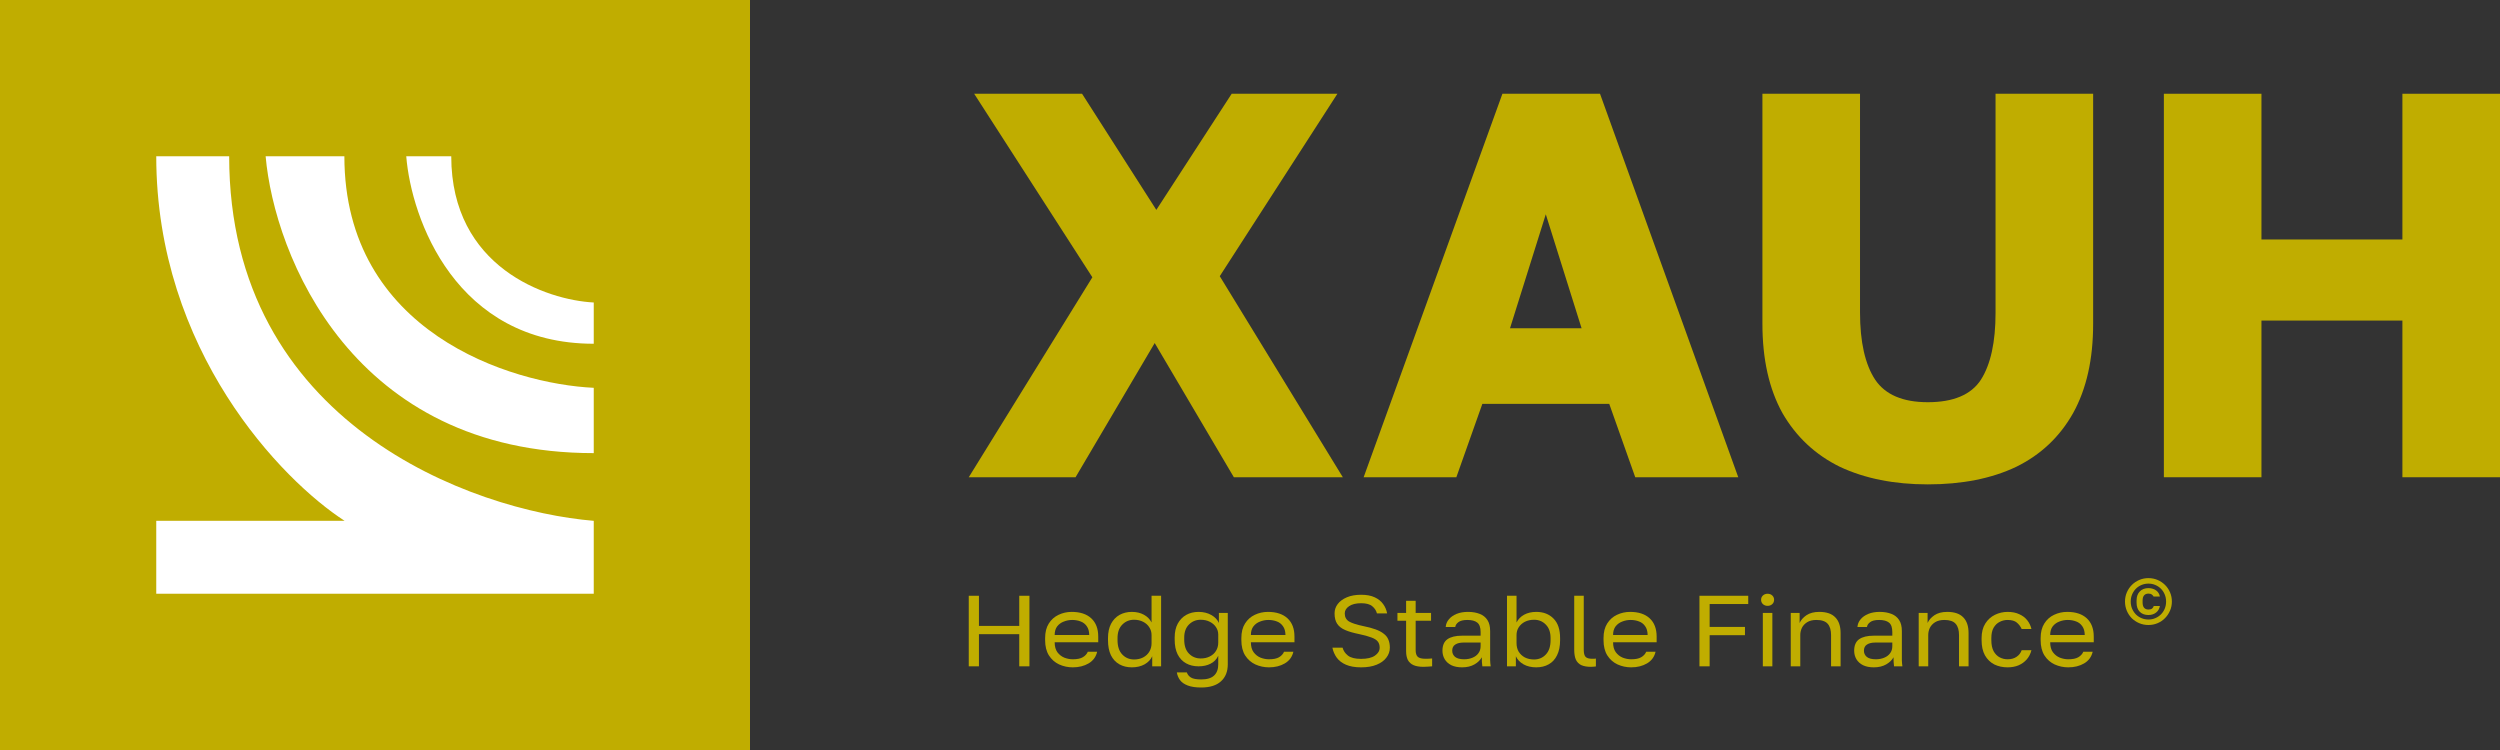
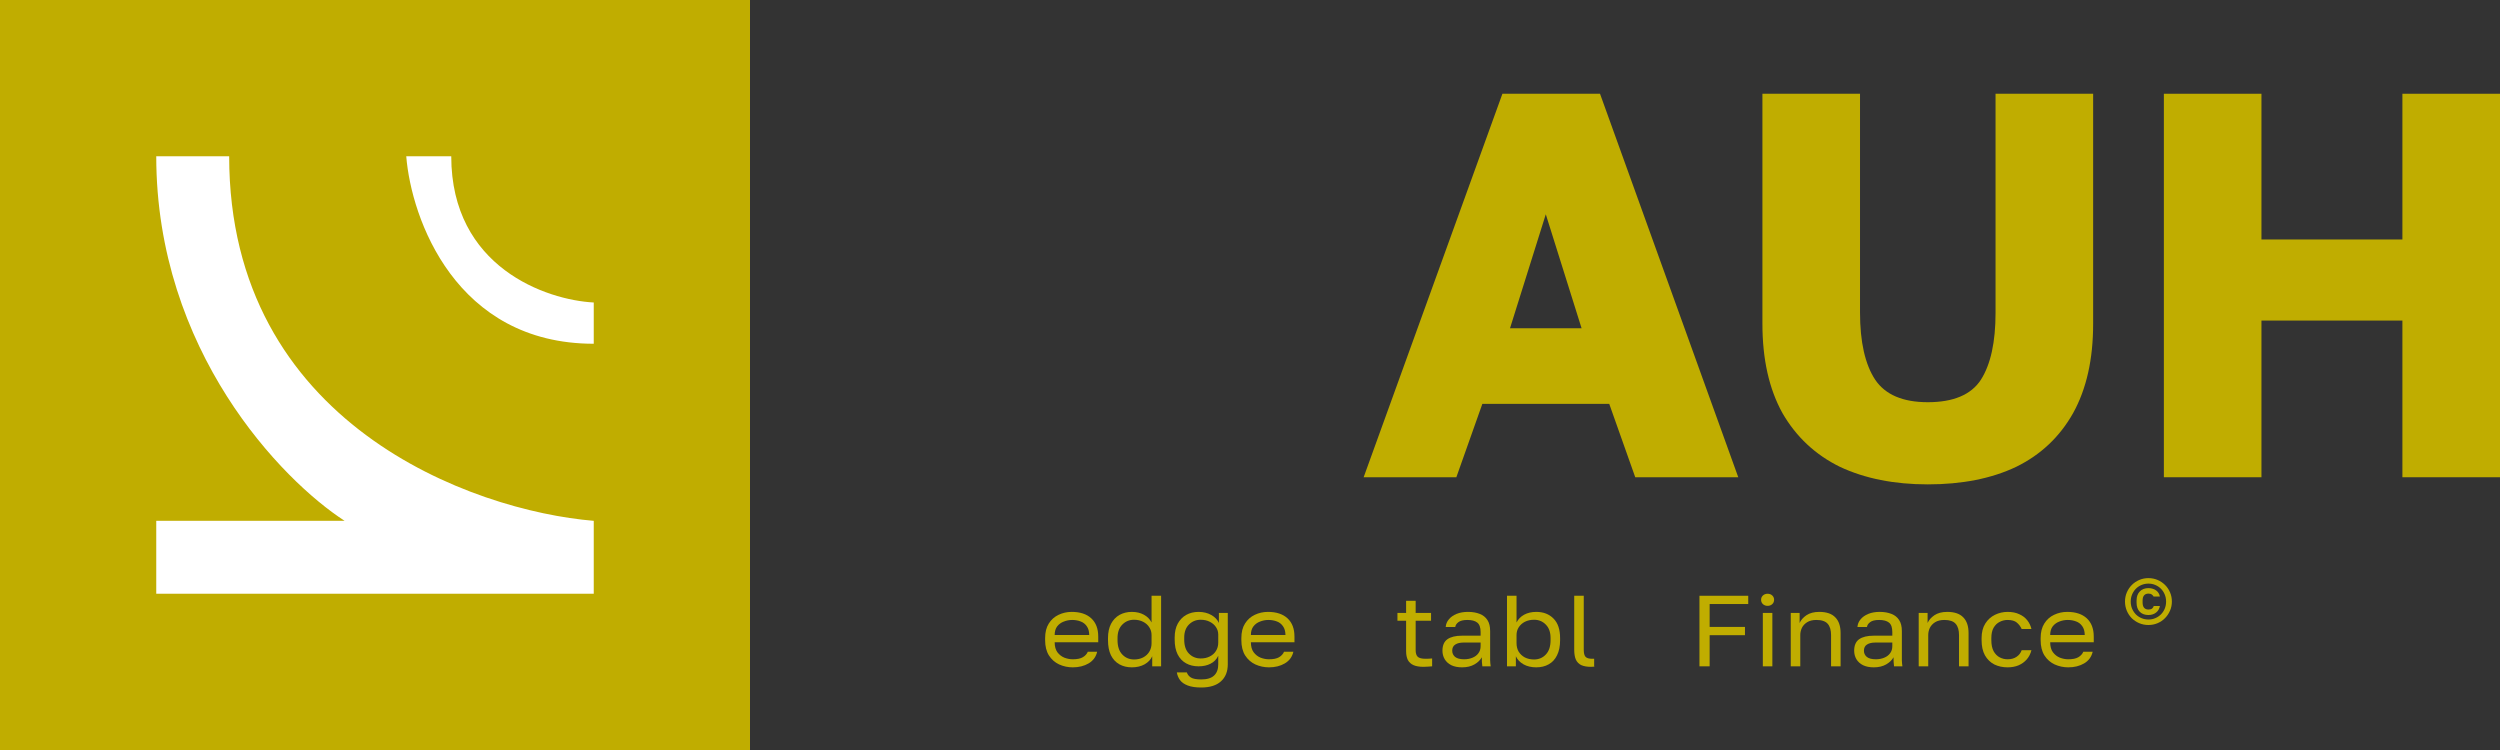
<svg xmlns="http://www.w3.org/2000/svg" width="160" height="48" viewBox="0 0 160 48" fill="none">
  <rect x="0" y="0" width="160" height="48" fill="#333333" stroke="none" />
  <rect width="48" height="48" fill="#C0AD00" />
  <path d="M10 33.333L10 38L38 38L38 33.333C30.222 32.685 14.667 27.111 14.667 10L10 10C10 22.444 18.037 30.741 22.056 33.333L10 33.333Z" fill="white" />
-   <path d="M17 10L22.04 10C22.04 21.248 32.68 24.567 38 24.82L38 29C22.544 29 17.56 16.333 17 10Z" fill="white" />
  <path d="M26 10L28.88 10C28.88 17.104 34.96 19.2 38 19.36L38 22C29.168 22 26.32 14 26 10Z" fill="white" />
-   <path d="M62 30.544L69.911 17.746L62.347 6H69.252L74.005 13.433L78.828 6H85.594L78.065 17.676L85.941 30.544H78.967L73.901 21.954L68.835 30.544H62Z" fill="#C0AD00" />
  <path d="M87.273 30.544L96.155 6H102.401L111.249 30.544H104.656L102.991 25.846H94.871L93.206 30.544H87.273ZM96.641 21.007H101.221L98.931 13.714L96.641 21.007Z" fill="#C0AD00" />
  <path d="M123.378 31C121.227 31 119.353 30.626 117.757 29.878C116.184 29.107 114.958 27.961 114.079 26.442C113.223 24.899 112.795 22.994 112.795 20.727V6H119.041V19.99C119.041 21.884 119.365 23.321 120.012 24.303C120.66 25.261 121.782 25.741 123.378 25.741C125.02 25.741 126.154 25.261 126.778 24.303C127.403 23.321 127.715 21.895 127.715 20.025V6H133.961V20.727C133.961 22.994 133.533 24.899 132.677 26.442C131.821 27.961 130.607 29.107 129.034 29.878C127.461 30.626 125.575 31 123.378 31Z" fill="#C0AD00" />
  <path d="M138.488 30.544V6H144.733V15.327H153.754V6H160V30.544H153.754V20.516H144.733V30.544H138.488Z" fill="#C0AD00" />
-   <path d="M62 42.645V38.129H62.652V40.058H65.232V38.129H65.884V42.645H65.232V40.587H62.652V42.645H62Z" fill="#C0AD00" />
  <path d="M68.657 42.71C68.347 42.71 68.056 42.647 67.783 42.523C67.515 42.398 67.298 42.206 67.131 41.948C66.969 41.69 66.888 41.363 66.888 40.968V40.839C66.888 40.46 66.967 40.148 67.124 39.903C67.281 39.654 67.49 39.469 67.749 39.348C68.007 39.224 68.287 39.161 68.588 39.161C69.129 39.161 69.547 39.299 69.843 39.574C70.139 39.849 70.287 40.239 70.287 40.742V41.103H67.499C67.499 41.37 67.557 41.583 67.672 41.742C67.792 41.901 67.94 42.017 68.116 42.09C68.296 42.159 68.477 42.194 68.657 42.194C68.935 42.194 69.147 42.151 69.295 42.065C69.448 41.978 69.556 41.86 69.621 41.71H70.218C70.144 42.037 69.961 42.286 69.67 42.458C69.383 42.626 69.046 42.71 68.657 42.71ZM68.623 39.677C68.433 39.677 68.252 39.712 68.081 39.781C67.91 39.845 67.769 39.948 67.658 40.09C67.552 40.232 67.499 40.415 67.499 40.639H69.711C69.707 40.402 69.654 40.215 69.552 40.077C69.455 39.935 69.325 39.834 69.163 39.774C69.002 39.71 68.821 39.677 68.623 39.677Z" fill="#C0AD00" />
  <path d="M72.438 42.71C72.137 42.71 71.871 42.645 71.64 42.516C71.409 42.387 71.229 42.194 71.099 41.935C70.974 41.677 70.912 41.355 70.912 40.968V40.839C70.912 40.477 70.977 40.172 71.106 39.923C71.24 39.673 71.421 39.484 71.647 39.355C71.878 39.226 72.142 39.161 72.438 39.161C72.734 39.161 72.99 39.221 73.208 39.342C73.43 39.462 73.594 39.628 73.7 39.839V38.129H74.311V42.645H73.742V42C73.649 42.211 73.488 42.383 73.256 42.516C73.025 42.645 72.752 42.71 72.438 42.71ZM72.577 42.206C72.799 42.206 72.993 42.163 73.159 42.077C73.33 41.987 73.462 41.864 73.555 41.71C73.652 41.55 73.7 41.368 73.7 41.161V40.645C73.7 40.46 73.652 40.295 73.555 40.148C73.462 39.998 73.33 39.88 73.159 39.794C72.993 39.708 72.799 39.664 72.577 39.664C72.281 39.664 72.031 39.768 71.828 39.974C71.624 40.176 71.522 40.465 71.522 40.839V40.968C71.522 41.372 71.624 41.68 71.828 41.89C72.031 42.101 72.281 42.206 72.577 42.206Z" fill="#C0AD00" />
  <path d="M76.879 44C76.523 44 76.234 43.957 76.012 43.871C75.79 43.785 75.626 43.669 75.519 43.523C75.413 43.376 75.346 43.213 75.318 43.032H75.956C76.002 43.17 76.09 43.28 76.22 43.361C76.349 43.443 76.569 43.484 76.879 43.484C77.253 43.484 77.528 43.4 77.704 43.232C77.88 43.065 77.968 42.826 77.968 42.516V41.968C77.861 42.196 77.697 42.366 77.475 42.477C77.258 42.589 77.001 42.645 76.705 42.645C76.405 42.645 76.139 42.581 75.908 42.452C75.676 42.323 75.496 42.131 75.367 41.877C75.242 41.624 75.179 41.31 75.179 40.935V40.806C75.179 40.454 75.244 40.157 75.374 39.916C75.508 39.671 75.688 39.484 75.915 39.355C76.146 39.226 76.409 39.161 76.705 39.161C77.02 39.161 77.293 39.228 77.524 39.361C77.755 39.49 77.917 39.66 78.009 39.871V39.226H78.578V42.516C78.578 42.981 78.432 43.344 78.141 43.606C77.85 43.869 77.429 44 76.879 44ZM76.844 42.142C77.066 42.142 77.26 42.099 77.427 42.013C77.598 41.927 77.73 41.809 77.822 41.658C77.919 41.503 77.968 41.327 77.968 41.129V40.613C77.968 40.437 77.919 40.277 77.822 40.136C77.73 39.993 77.598 39.88 77.427 39.794C77.26 39.708 77.066 39.664 76.844 39.664C76.548 39.664 76.298 39.766 76.095 39.968C75.891 40.17 75.79 40.45 75.79 40.806V40.935C75.79 41.327 75.891 41.626 76.095 41.832C76.298 42.039 76.548 42.142 76.844 42.142Z" fill="#C0AD00" />
  <path d="M81.216 42.71C80.906 42.71 80.614 42.647 80.341 42.523C80.073 42.398 79.856 42.206 79.689 41.948C79.528 41.69 79.447 41.363 79.447 40.968V40.839C79.447 40.46 79.525 40.148 79.683 39.903C79.84 39.654 80.048 39.469 80.307 39.348C80.566 39.224 80.846 39.161 81.146 39.161C81.687 39.161 82.106 39.299 82.402 39.574C82.698 39.849 82.846 40.239 82.846 40.742V41.103H80.057C80.057 41.37 80.115 41.583 80.231 41.742C80.351 41.901 80.499 42.017 80.674 42.09C80.855 42.159 81.035 42.194 81.216 42.194C81.493 42.194 81.706 42.151 81.854 42.065C82.006 41.978 82.115 41.86 82.18 41.71H82.776C82.702 42.037 82.519 42.286 82.228 42.458C81.942 42.626 81.604 42.71 81.216 42.71ZM81.181 39.677C80.991 39.677 80.811 39.712 80.64 39.781C80.469 39.845 80.328 39.948 80.217 40.09C80.11 40.232 80.057 40.415 80.057 40.639H82.27C82.265 40.402 82.212 40.215 82.11 40.077C82.013 39.935 81.884 39.834 81.722 39.774C81.56 39.71 81.38 39.677 81.181 39.677Z" fill="#C0AD00" />
-   <path d="M87.112 42.71C86.723 42.71 86.4 42.654 86.141 42.542C85.886 42.43 85.69 42.28 85.551 42.09C85.412 41.897 85.32 41.684 85.274 41.452H85.926C85.977 41.65 86.092 41.819 86.272 41.961C86.453 42.099 86.733 42.168 87.112 42.168C87.5 42.168 87.794 42.099 87.993 41.961C88.196 41.824 88.298 41.654 88.298 41.452C88.298 41.284 88.256 41.151 88.173 41.052C88.09 40.948 87.951 40.862 87.757 40.794C87.567 40.72 87.308 40.65 86.98 40.581C86.619 40.508 86.323 40.422 86.092 40.323C85.861 40.224 85.69 40.09 85.579 39.923C85.468 39.755 85.412 39.533 85.412 39.258C85.412 39.034 85.48 38.834 85.614 38.658C85.752 38.477 85.949 38.333 86.203 38.226C86.457 38.118 86.76 38.065 87.112 38.065C87.459 38.065 87.748 38.118 87.979 38.226C88.21 38.333 88.39 38.477 88.52 38.658C88.649 38.834 88.735 39.034 88.776 39.258H88.124C88.078 39.077 87.979 38.925 87.826 38.8C87.678 38.671 87.44 38.606 87.112 38.606C86.779 38.606 86.52 38.671 86.335 38.8C86.155 38.925 86.064 39.077 86.064 39.258C86.064 39.495 86.159 39.669 86.349 39.781C86.538 39.888 86.841 39.985 87.257 40.071C87.558 40.131 87.815 40.2 88.027 40.277C88.245 40.355 88.42 40.447 88.555 40.555C88.693 40.658 88.793 40.783 88.853 40.929C88.918 41.075 88.95 41.249 88.95 41.452C88.95 41.684 88.876 41.897 88.728 42.09C88.585 42.28 88.376 42.43 88.104 42.542C87.831 42.654 87.5 42.71 87.112 42.71Z" fill="#C0AD00" />
  <path d="M91.101 42.677C90.842 42.677 90.629 42.641 90.463 42.568C90.301 42.495 90.181 42.385 90.102 42.239C90.028 42.088 89.991 41.901 89.991 41.677V39.729H89.436V39.226H89.991V38.452H90.602V39.226H91.587V39.729H90.602V41.613C90.602 41.806 90.645 41.946 90.733 42.032C90.821 42.118 90.99 42.161 91.24 42.161C91.378 42.161 91.517 42.155 91.656 42.142V42.645C91.568 42.654 91.48 42.66 91.392 42.664C91.304 42.673 91.207 42.677 91.101 42.677Z" fill="#C0AD00" />
  <path d="M93.573 42.71C93.305 42.71 93.076 42.664 92.886 42.574C92.701 42.48 92.56 42.353 92.463 42.194C92.366 42.03 92.317 41.847 92.317 41.645C92.317 41.305 92.424 41.06 92.636 40.91C92.854 40.759 93.164 40.684 93.566 40.684H94.759V40.452C94.759 40.159 94.687 39.957 94.544 39.845C94.405 39.733 94.195 39.677 93.913 39.677C93.649 39.677 93.457 39.725 93.337 39.819C93.217 39.91 93.15 40.013 93.136 40.129H92.525C92.539 39.944 92.606 39.781 92.727 39.639C92.847 39.492 93.011 39.376 93.219 39.29C93.427 39.204 93.67 39.161 93.948 39.161C94.239 39.161 94.491 39.204 94.704 39.29C94.916 39.372 95.08 39.503 95.196 39.684C95.312 39.86 95.369 40.095 95.369 40.387V41.774C95.369 41.955 95.369 42.114 95.369 42.252C95.374 42.385 95.386 42.516 95.404 42.645H94.87C94.856 42.546 94.847 42.454 94.842 42.368C94.838 42.277 94.835 42.176 94.835 42.065C94.738 42.245 94.581 42.398 94.364 42.523C94.146 42.647 93.883 42.71 93.573 42.71ZM93.705 42.194C93.899 42.194 94.075 42.161 94.232 42.097C94.394 42.032 94.521 41.938 94.613 41.813C94.71 41.688 94.759 41.535 94.759 41.355V41.123H93.67C93.443 41.123 93.265 41.166 93.136 41.252C93.007 41.333 92.942 41.465 92.942 41.645C92.942 41.804 93.002 41.935 93.122 42.039C93.247 42.142 93.441 42.194 93.705 42.194Z" fill="#C0AD00" />
  <path d="M98.32 42.71C98.006 42.71 97.733 42.645 97.502 42.516C97.271 42.383 97.109 42.211 97.016 42V42.645H96.448V38.129H97.058V39.839C97.164 39.628 97.326 39.462 97.543 39.342C97.765 39.221 98.024 39.161 98.32 39.161C98.778 39.161 99.146 39.303 99.423 39.587C99.705 39.867 99.846 40.284 99.846 40.839V40.968C99.846 41.355 99.781 41.677 99.652 41.935C99.527 42.194 99.349 42.387 99.118 42.516C98.891 42.645 98.626 42.71 98.32 42.71ZM98.181 42.206C98.482 42.206 98.732 42.101 98.931 41.89C99.134 41.68 99.236 41.372 99.236 40.968V40.839C99.236 40.465 99.134 40.176 98.931 39.974C98.732 39.768 98.482 39.664 98.181 39.664C97.96 39.664 97.763 39.708 97.592 39.794C97.425 39.88 97.294 39.998 97.197 40.148C97.104 40.295 97.058 40.46 97.058 40.645V41.161C97.058 41.368 97.104 41.55 97.197 41.71C97.294 41.864 97.425 41.987 97.592 42.077C97.763 42.163 97.96 42.206 98.181 42.206Z" fill="#C0AD00" />
-   <path d="M101.825 42.677C101.57 42.677 101.362 42.641 101.2 42.568C101.043 42.49 100.928 42.372 100.854 42.213C100.784 42.05 100.75 41.839 100.75 41.581V38.129H101.36V41.581C101.36 41.804 101.399 41.957 101.478 42.039C101.556 42.12 101.695 42.161 101.894 42.161C101.945 42.161 101.989 42.161 102.026 42.161C102.063 42.157 102.1 42.153 102.137 42.148V42.652C102.114 42.656 102.081 42.66 102.04 42.664C102.003 42.669 101.963 42.671 101.922 42.671C101.885 42.675 101.852 42.677 101.825 42.677Z" fill="#C0AD00" />
-   <path d="M104.395 42.71C104.085 42.71 103.794 42.647 103.521 42.523C103.253 42.398 103.035 42.206 102.869 41.948C102.707 41.69 102.626 41.363 102.626 40.968V40.839C102.626 40.46 102.705 40.148 102.862 39.903C103.019 39.654 103.227 39.469 103.486 39.348C103.745 39.224 104.025 39.161 104.326 39.161C104.867 39.161 105.285 39.299 105.581 39.574C105.877 39.849 106.025 40.239 106.025 40.742V41.103H103.237C103.237 41.37 103.294 41.583 103.41 41.742C103.53 41.901 103.678 42.017 103.854 42.09C104.034 42.159 104.215 42.194 104.395 42.194C104.672 42.194 104.885 42.151 105.033 42.065C105.186 41.978 105.294 41.86 105.359 41.71H105.956C105.882 42.037 105.699 42.286 105.408 42.458C105.121 42.626 104.783 42.71 104.395 42.71ZM104.36 39.677C104.171 39.677 103.99 39.712 103.819 39.781C103.648 39.845 103.507 39.948 103.396 40.09C103.29 40.232 103.237 40.415 103.237 40.639H105.449C105.445 40.402 105.391 40.215 105.29 40.077C105.193 39.935 105.063 39.834 104.901 39.774C104.739 39.71 104.559 39.677 104.36 39.677Z" fill="#C0AD00" />
+   <path d="M101.825 42.677C101.57 42.677 101.362 42.641 101.2 42.568C101.043 42.49 100.928 42.372 100.854 42.213C100.784 42.05 100.75 41.839 100.75 41.581V38.129H101.36V41.581C101.36 41.804 101.399 41.957 101.478 42.039C101.556 42.12 101.695 42.161 101.894 42.161C101.945 42.161 101.989 42.161 102.026 42.161V42.652C102.114 42.656 102.081 42.66 102.04 42.664C102.003 42.669 101.963 42.671 101.922 42.671C101.885 42.675 101.852 42.677 101.825 42.677Z" fill="#C0AD00" />
  <path d="M108.765 42.645V38.129H111.887V38.658H109.417V40.123H111.678V40.652H109.417V42.645H108.765Z" fill="#C0AD00" />
  <path d="M112.821 42.645V39.226H113.431V42.645H112.821ZM113.126 38.774C113.006 38.774 112.907 38.738 112.828 38.664C112.749 38.591 112.71 38.499 112.71 38.387C112.71 38.275 112.749 38.183 112.828 38.11C112.907 38.037 113.006 38 113.126 38C113.246 38 113.346 38.037 113.424 38.11C113.503 38.183 113.542 38.275 113.542 38.387C113.542 38.499 113.503 38.591 113.424 38.664C113.346 38.738 113.246 38.774 113.126 38.774Z" fill="#C0AD00" />
  <path d="M114.608 42.645V39.226H115.176V39.871C115.26 39.682 115.405 39.516 115.613 39.374C115.826 39.232 116.099 39.161 116.432 39.161C116.894 39.161 117.236 39.277 117.458 39.51C117.685 39.738 117.798 40.073 117.798 40.516V42.645H117.188V40.645C117.188 40.327 117.116 40.086 116.973 39.923C116.83 39.759 116.589 39.677 116.251 39.677C116.011 39.677 115.815 39.725 115.662 39.819C115.509 39.914 115.396 40.034 115.322 40.181C115.253 40.327 115.218 40.482 115.218 40.645V42.645H114.608Z" fill="#C0AD00" />
  <path d="M119.922 42.71C119.654 42.71 119.425 42.664 119.236 42.574C119.051 42.48 118.91 42.353 118.813 42.194C118.715 42.03 118.667 41.847 118.667 41.645C118.667 41.305 118.773 41.06 118.986 40.91C119.203 40.759 119.513 40.684 119.915 40.684H121.108V40.452C121.108 40.159 121.037 39.957 120.893 39.845C120.755 39.733 120.544 39.677 120.262 39.677C119.999 39.677 119.807 39.725 119.687 39.819C119.566 39.91 119.499 40.013 119.485 40.129H118.875C118.889 39.944 118.956 39.781 119.076 39.639C119.196 39.492 119.361 39.376 119.569 39.29C119.777 39.204 120.019 39.161 120.297 39.161C120.588 39.161 120.84 39.204 121.053 39.29C121.266 39.372 121.43 39.503 121.545 39.684C121.661 39.86 121.719 40.095 121.719 40.387V41.774C121.719 41.955 121.719 42.114 121.719 42.252C121.723 42.385 121.735 42.516 121.754 42.645H121.219C121.206 42.546 121.196 42.454 121.192 42.368C121.187 42.277 121.185 42.176 121.185 42.065C121.088 42.245 120.93 42.398 120.713 42.523C120.496 42.647 120.232 42.71 119.922 42.71ZM120.054 42.194C120.248 42.194 120.424 42.161 120.581 42.097C120.743 42.032 120.87 41.938 120.963 41.813C121.06 41.688 121.108 41.535 121.108 41.355V41.123H120.019C119.793 41.123 119.615 41.166 119.485 41.252C119.356 41.333 119.291 41.465 119.291 41.645C119.291 41.804 119.351 41.935 119.472 42.039C119.596 42.142 119.791 42.194 120.054 42.194Z" fill="#C0AD00" />
  <path d="M122.797 42.645V39.226H123.366V39.871C123.449 39.682 123.595 39.516 123.803 39.374C124.015 39.232 124.288 39.161 124.621 39.161C125.084 39.161 125.426 39.277 125.648 39.51C125.874 39.738 125.988 40.073 125.988 40.516V42.645H125.377V40.645C125.377 40.327 125.306 40.086 125.162 39.923C125.019 39.759 124.778 39.677 124.441 39.677C124.2 39.677 124.004 39.725 123.851 39.819C123.699 39.914 123.585 40.034 123.511 40.181C123.442 40.327 123.407 40.482 123.407 40.645V42.645H122.797Z" fill="#C0AD00" />
  <path d="M128.486 42.71C128.172 42.71 127.887 42.647 127.633 42.523C127.383 42.394 127.185 42.2 127.037 41.942C126.893 41.684 126.822 41.359 126.822 40.968V40.839C126.822 40.469 126.9 40.159 127.057 39.91C127.215 39.66 127.42 39.473 127.675 39.348C127.929 39.224 128.2 39.161 128.486 39.161C128.778 39.161 129.027 39.211 129.235 39.31C129.448 39.404 129.619 39.535 129.749 39.703C129.878 39.867 129.966 40.052 130.012 40.258H129.388C129.314 40.095 129.21 39.957 129.076 39.845C128.946 39.733 128.75 39.677 128.486 39.677C128.306 39.677 128.137 39.718 127.98 39.8C127.823 39.877 127.693 40.002 127.591 40.174C127.494 40.342 127.446 40.563 127.446 40.839V40.968C127.446 41.26 127.494 41.497 127.591 41.677C127.693 41.858 127.823 41.989 127.98 42.071C128.137 42.153 128.306 42.194 128.486 42.194C128.713 42.194 128.902 42.142 129.055 42.039C129.212 41.935 129.323 41.794 129.388 41.613H130.012C129.957 41.837 129.857 42.032 129.714 42.2C129.571 42.363 129.395 42.49 129.187 42.581C128.979 42.667 128.745 42.71 128.486 42.71Z" fill="#C0AD00" />
  <path d="M132.37 42.71C132.06 42.71 131.769 42.647 131.496 42.523C131.228 42.398 131.01 42.206 130.844 41.948C130.682 41.69 130.601 41.363 130.601 40.968V40.839C130.601 40.46 130.68 40.148 130.837 39.903C130.994 39.654 131.202 39.469 131.461 39.348C131.72 39.224 132 39.161 132.301 39.161C132.842 39.161 133.26 39.299 133.556 39.574C133.852 39.849 134 40.239 134 40.742V41.103H131.212C131.212 41.37 131.269 41.583 131.385 41.742C131.505 41.901 131.653 42.017 131.829 42.09C132.009 42.159 132.19 42.194 132.37 42.194C132.647 42.194 132.86 42.151 133.008 42.065C133.161 41.978 133.269 41.86 133.334 41.71H133.931C133.857 42.037 133.674 42.286 133.383 42.458C133.096 42.626 132.758 42.71 132.37 42.71ZM132.335 39.677C132.146 39.677 131.965 39.712 131.794 39.781C131.623 39.845 131.482 39.948 131.371 40.09C131.265 40.232 131.212 40.415 131.212 40.639H133.424C133.42 40.402 133.366 40.215 133.265 40.077C133.168 39.935 133.038 39.834 132.876 39.774C132.714 39.71 132.534 39.677 132.335 39.677Z" fill="#C0AD00" />
  <path d="M137.5 40C137.289 40 137.093 39.961 136.91 39.883C136.727 39.805 136.568 39.699 136.432 39.566C136.299 39.429 136.194 39.27 136.116 39.089C136.039 38.905 136 38.709 136 38.5C136 38.291 136.039 38.096 136.116 37.915C136.194 37.734 136.301 37.575 136.436 37.439C136.572 37.302 136.731 37.195 136.914 37.117C137.097 37.039 137.292 37 137.5 37C137.711 37 137.906 37.039 138.086 37.117C138.269 37.195 138.428 37.302 138.564 37.439C138.699 37.572 138.806 37.731 138.884 37.915C138.961 38.096 139 38.291 139 38.5C139 38.709 138.96 38.904 138.88 39.085C138.802 39.266 138.695 39.425 138.56 39.561C138.427 39.698 138.269 39.805 138.086 39.883C137.903 39.961 137.708 40 137.5 40ZM137.5 39.649C137.658 39.649 137.805 39.62 137.94 39.561C138.079 39.503 138.199 39.422 138.302 39.319C138.404 39.216 138.485 39.095 138.543 38.955C138.601 38.816 138.63 38.664 138.63 38.5C138.63 38.338 138.601 38.188 138.543 38.049C138.485 37.907 138.404 37.784 138.302 37.681C138.199 37.578 138.079 37.497 137.94 37.439C137.805 37.38 137.658 37.351 137.5 37.351C137.342 37.351 137.194 37.38 137.055 37.439C136.917 37.497 136.796 37.578 136.694 37.681C136.594 37.784 136.514 37.907 136.453 38.049C136.395 38.188 136.366 38.338 136.366 38.5C136.366 38.662 136.395 38.813 136.453 38.955C136.514 39.095 136.594 39.216 136.694 39.319C136.796 39.422 136.917 39.503 137.055 39.561C137.194 39.62 137.342 39.649 137.5 39.649ZM137.5 39.361C137.265 39.361 137.079 39.291 136.943 39.152C136.807 39.013 136.74 38.816 136.74 38.563V38.437C136.74 38.187 136.809 37.992 136.947 37.852C137.086 37.71 137.27 37.639 137.5 37.639C137.608 37.639 137.705 37.655 137.791 37.685C137.877 37.713 137.95 37.752 138.011 37.802C138.075 37.852 138.125 37.911 138.161 37.978C138.197 38.042 138.22 38.109 138.231 38.178H137.828C137.809 38.134 137.773 38.092 137.72 38.053C137.67 38.011 137.597 37.99 137.5 37.99C137.384 37.99 137.292 38.026 137.226 38.099C137.159 38.171 137.126 38.284 137.126 38.437V38.563C137.126 38.713 137.159 38.826 137.226 38.901C137.292 38.974 137.384 39.01 137.5 39.01C137.605 39.01 137.683 38.989 137.733 38.947C137.785 38.905 137.821 38.851 137.841 38.784H138.231C138.22 38.862 138.195 38.936 138.157 39.006C138.12 39.075 138.071 39.136 138.007 39.189C137.946 39.242 137.873 39.284 137.787 39.315C137.701 39.345 137.605 39.361 137.5 39.361Z" fill="#C0AD00" />
</svg>